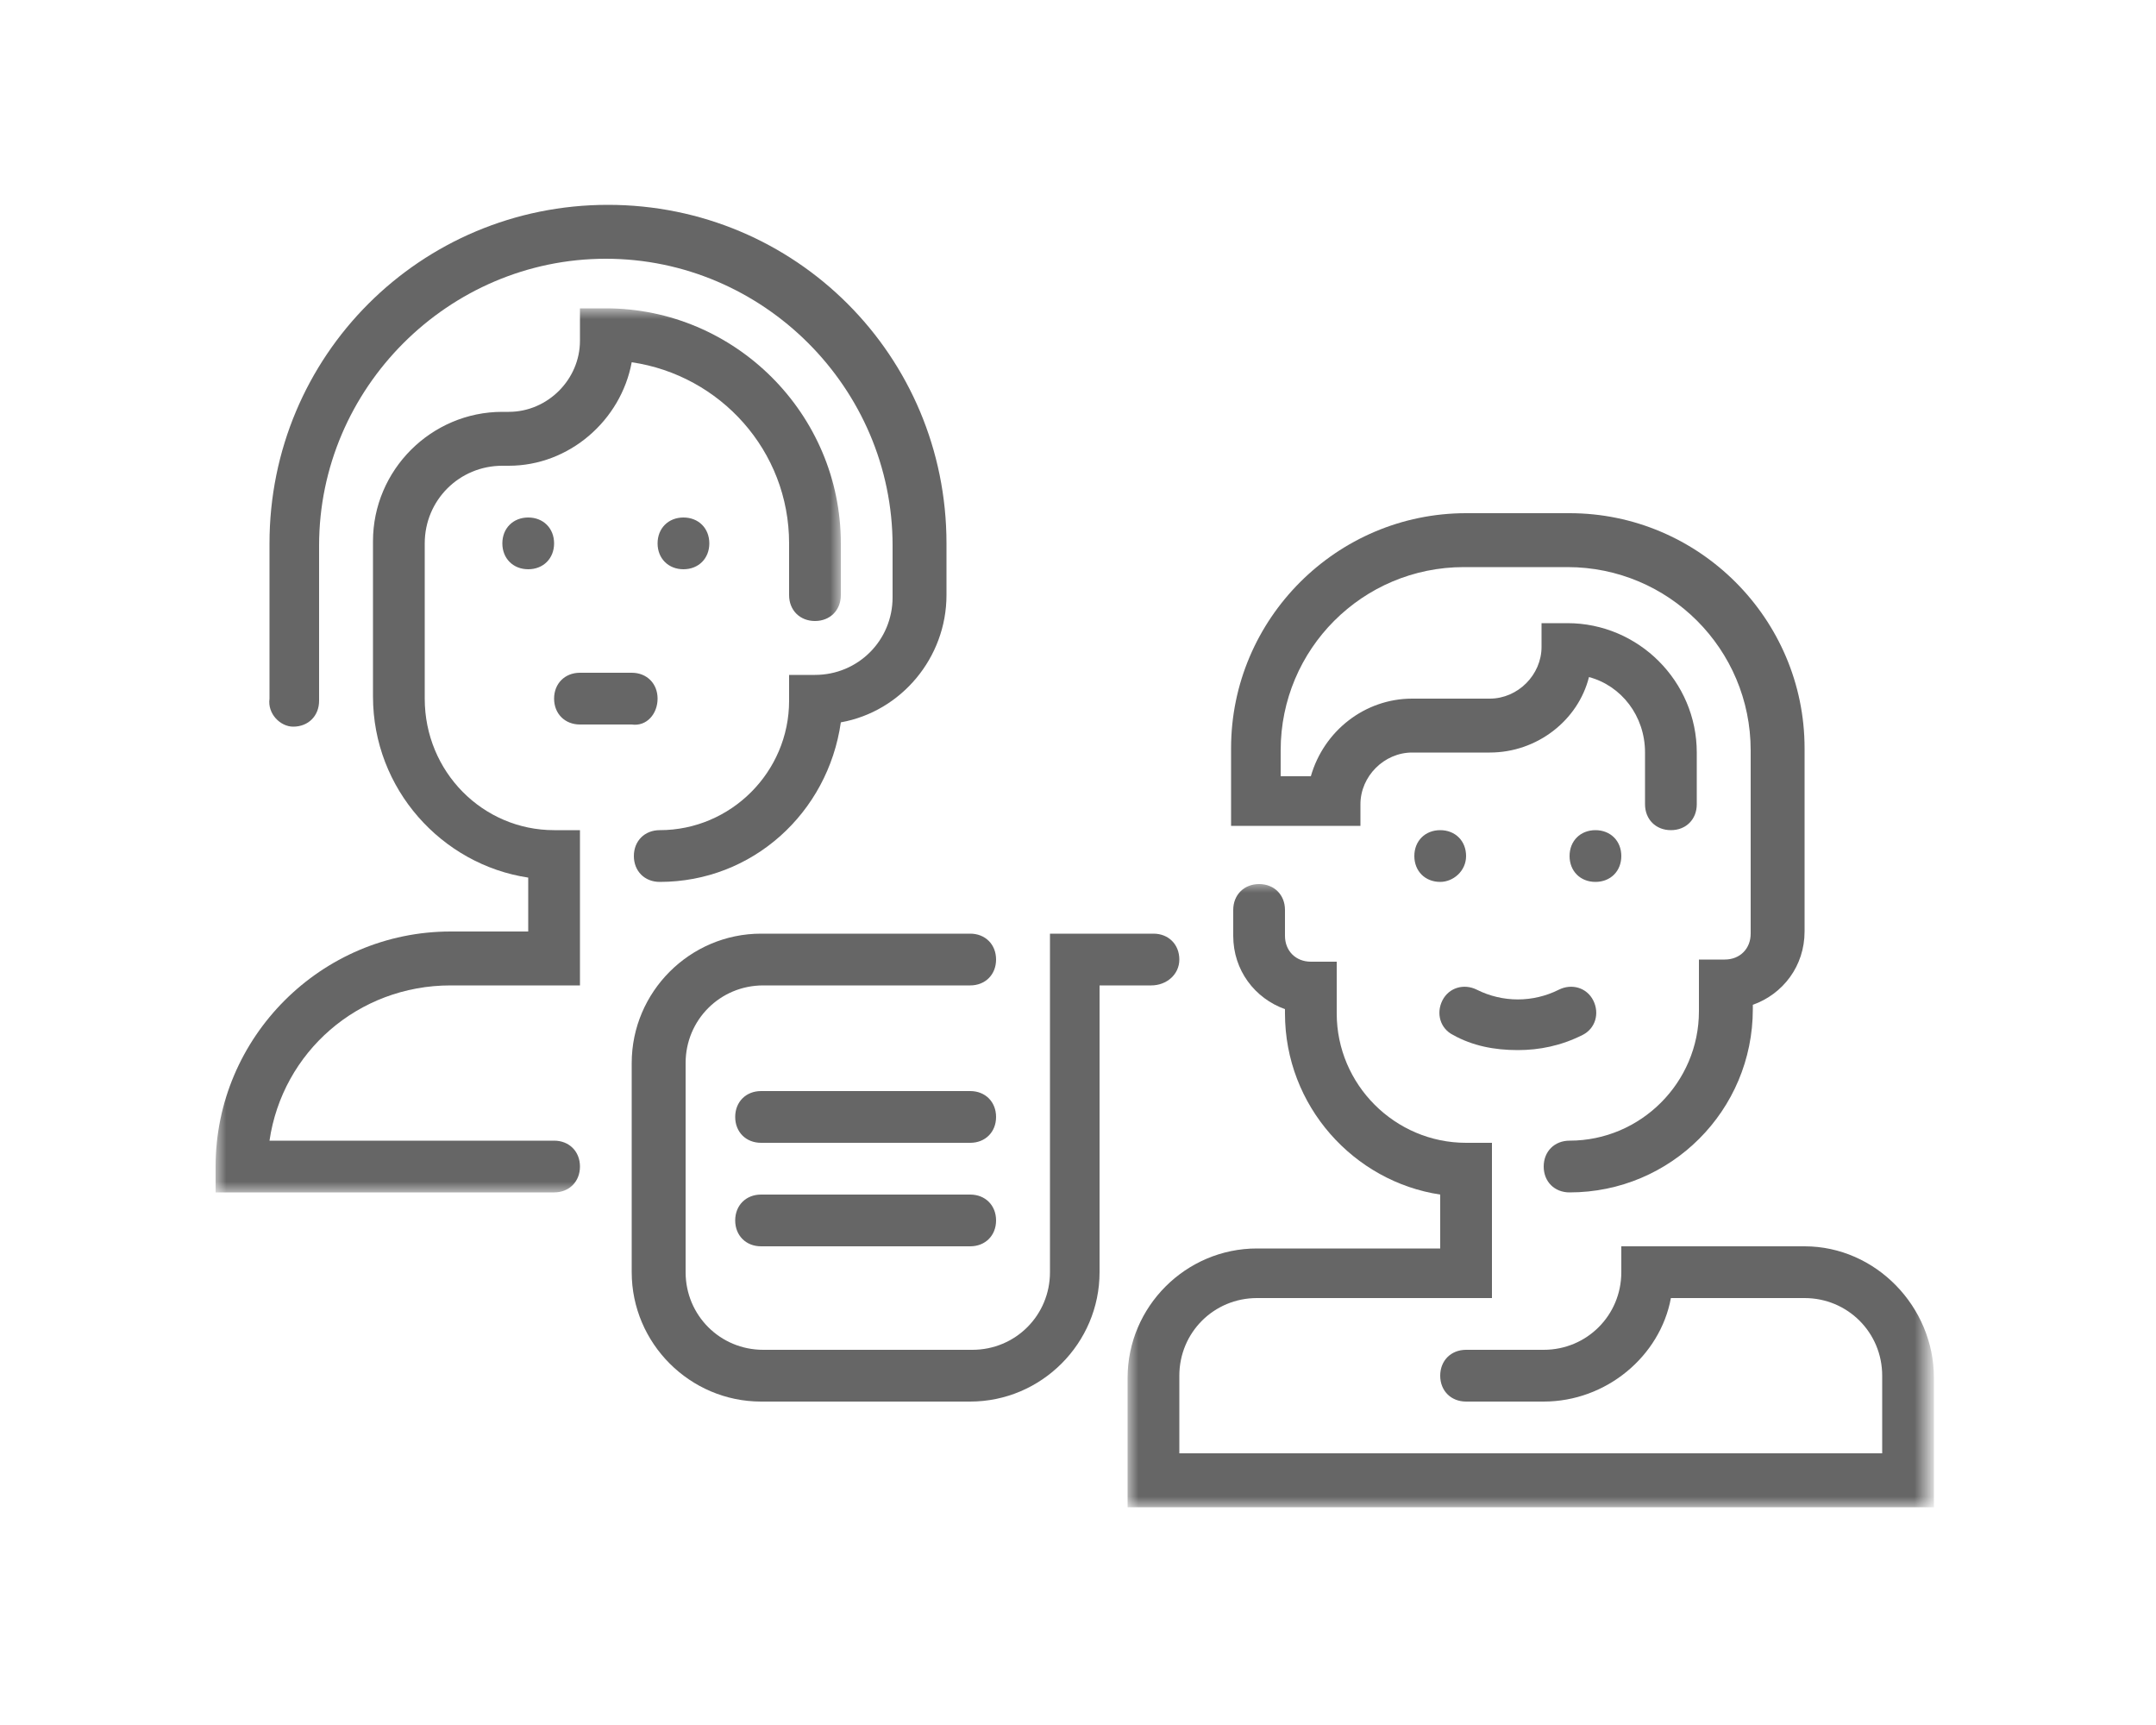
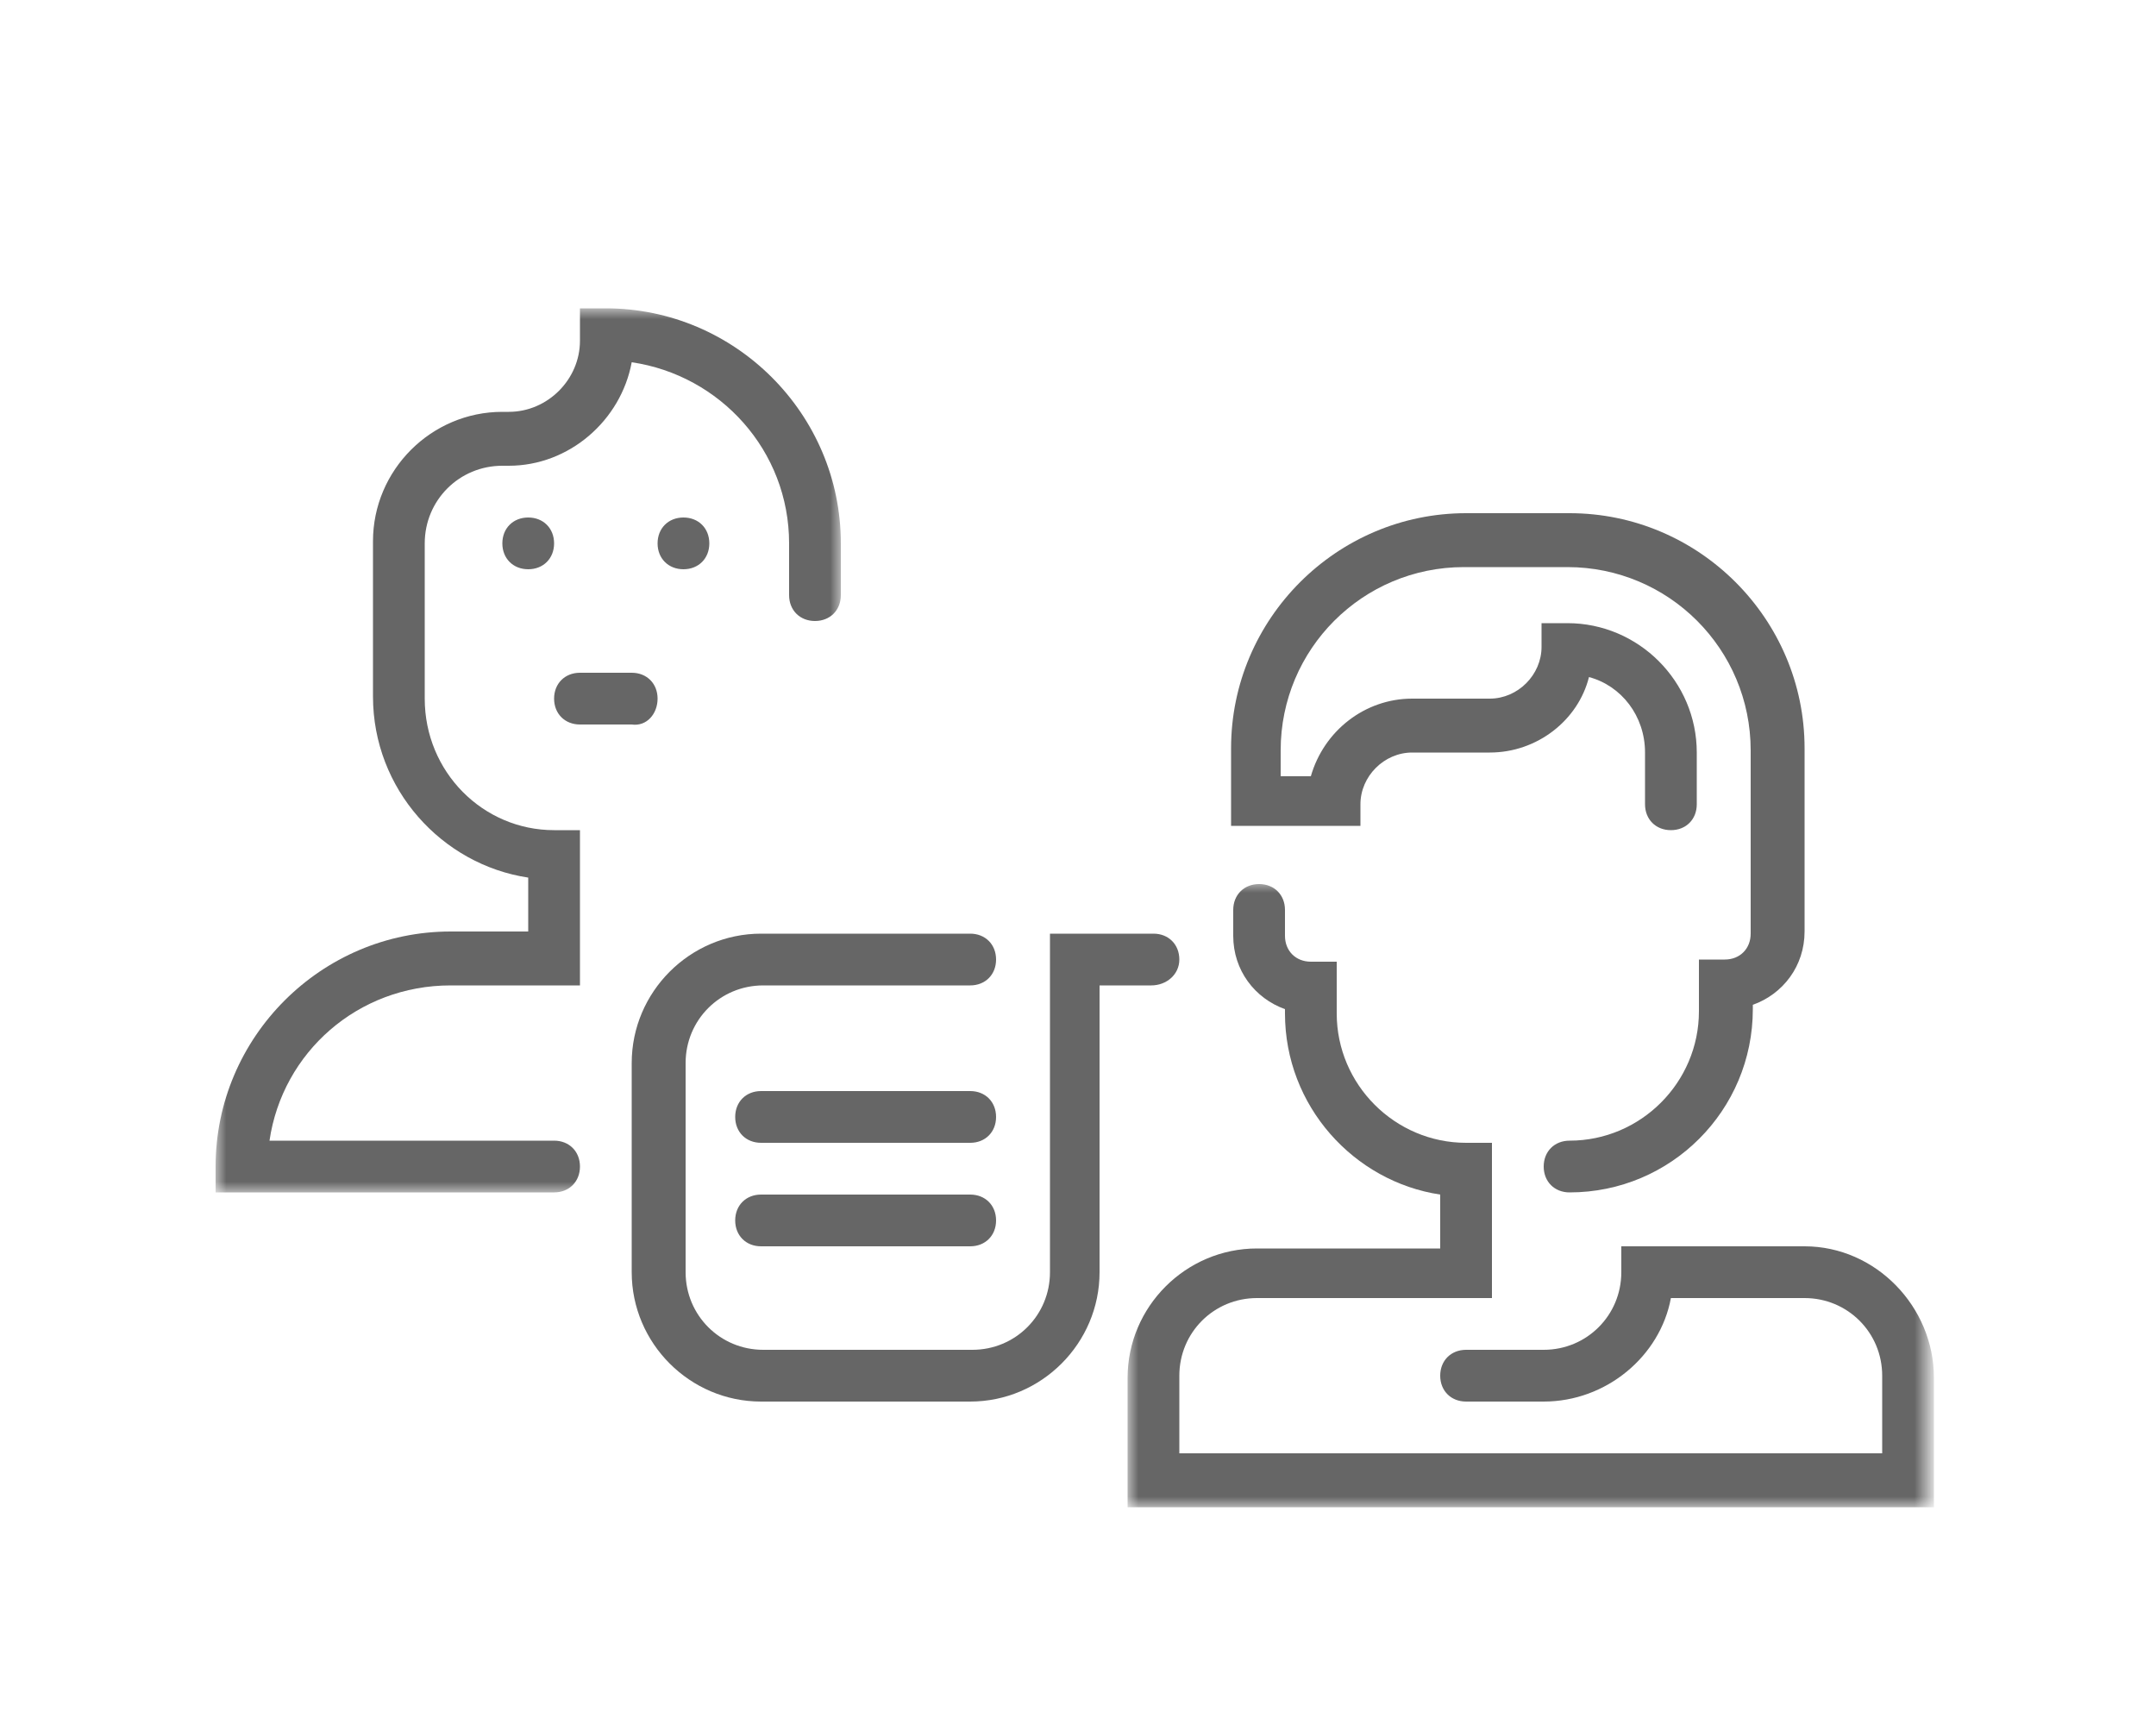
<svg xmlns="http://www.w3.org/2000/svg" version="1.1" id="Слой_1" x="0" y="0" viewBox="0 0 100 80" xml:space="preserve" enable-background="new 0 0 100 80">
  <style>.st0{fill:#666}</style>
  <path class="st0" d="M54.7 44.5c0-.7-.5-1.2-1.2-1.2h-4.8V59c0 2-1.6 3.6-3.6 3.6h-9.7c-2 0-3.6-1.6-3.6-3.6v-9.7c0-2 1.6-3.6 3.6-3.6H45c.7 0 1.2-.5 1.2-1.2s-.5-1.2-1.2-1.2h-9.7c-3.3 0-6 2.7-6 6V59c0 3.3 2.7 6 6 6H45c3.3 0 6-2.7 6-6V45.7h2.4c.7 0 1.3-.5 1.3-1.2zM32.9 25.2c0-.7-.5-1.2-1.2-1.2s-1.2.5-1.2 1.2.5 1.2 1.2 1.2 1.2-.5 1.2-1.2zm-9.6 0c0 .7.5 1.2 1.2 1.2s1.2-.5 1.2-1.2-.5-1.2-1.2-1.2-1.2.5-1.2 1.2z" />
  <defs>
    <filter id="Adobe_OpacityMaskFilter" filterUnits="userSpaceOnUse" x="10" y="14.3" width="29" height="41.1">
      <feColorMatrix values="1 0 0 0 0 0 1 0 0 0 0 0 1 0 0 0 0 0 1 0" />
    </filter>
  </defs>
  <mask maskUnits="userSpaceOnUse" x="10" y="14.3" width="29" height="41.1" id="mask0_1_">
    <path d="M10 14.3h29v41.1H10V14.3z" fill="#fff" filter="url(#Adobe_OpacityMaskFilter)" />
  </mask>
  <g mask="url(#mask0_1_)">
    <path class="st0" d="M19.7 32.4v-7.2c0-2 1.6-3.6 3.6-3.6h.3c2.8 0 5.2-2.1 5.7-4.8 4.1.6 7.3 4.1 7.3 8.4v2.4c0 .7.5 1.2 1.2 1.2s1.2-.5 1.2-1.2v-2.4c0-6-4.9-10.9-10.9-10.9h-1.2v1.5c0 1.8-1.5 3.3-3.3 3.3h-.3c-3.3 0-6 2.7-6 6v7.2c0 4.3 3.2 7.8 7.2 8.4v2.5h-3.6c-6 0-10.9 4.9-10.9 10.9v1.2h15.7c.7 0 1.2-.5 1.2-1.2s-.5-1.2-1.2-1.2H12.5c.6-4.1 4.1-7.2 8.4-7.2h6v-7.2h-1.2c-3.3 0-6-2.7-6-6.1z" />
  </g>
  <path class="st0" d="M30.5 32.4c0-.7-.5-1.2-1.2-1.2h-2.4c-.7 0-1.2.5-1.2 1.2s.5 1.2 1.2 1.2h2.4c.7.1 1.2-.5 1.2-1.2z" />
-   <path class="st0" d="M13.6 33.7c.7 0 1.2-.5 1.2-1.2v-7.2c0-7.3 6-13.3 13.3-13.3 7.3 0 13.3 6 13.3 13.3v2.4c0 2-1.6 3.6-3.6 3.6h-1.2v1.2c0 3.3-2.7 6-6 6-.7 0-1.2.5-1.2 1.2s.5 1.2 1.2 1.2c4.3 0 7.8-3.2 8.4-7.4 2.8-.5 4.9-3 4.9-5.9v-2.4c0-8.7-7-15.7-15.7-15.7s-15.7 7-15.7 15.7v7.2c-.1.7.5 1.3 1.1 1.3zM67.4 48c.9.5 1.9.7 3 .7 1 0 2-.2 3-.7.6-.3.8-1 .5-1.6-.3-.6-1-.8-1.6-.5-1.2.6-2.6.6-3.8 0-.6-.3-1.3-.1-1.6.5-.3.6-.1 1.3.5 1.6zm7.8-8.3c0-.7-.5-1.2-1.2-1.2s-1.2.5-1.2 1.2.5 1.2 1.2 1.2 1.2-.5 1.2-1.2zm-7.2 0c0-.7-.5-1.2-1.2-1.2s-1.2.5-1.2 1.2.5 1.2 1.2 1.2c.6 0 1.2-.5 1.2-1.2z" />
  <defs>
    <filter id="Adobe_OpacityMaskFilter_1_" filterUnits="userSpaceOnUse" x="52.3" y="40.9" width="37.4" height="29">
      <feColorMatrix values="1 0 0 0 0 0 1 0 0 0 0 0 1 0 0 0 0 0 1 0" />
    </filter>
  </defs>
  <mask maskUnits="userSpaceOnUse" x="52.3" y="40.9" width="37.4" height="29" id="mask1_1_">
    <path d="M52.3 40.9h37.4v29H52.3v-29z" fill="#fff" filter="url(#Adobe_OpacityMaskFilter_1_)" />
  </mask>
  <g mask="url(#mask1_1_)">
    <path class="st0" d="M83.7 57.8h-8.5V59c0 2-1.6 3.6-3.6 3.6H68c-.7 0-1.2.5-1.2 1.2S67.3 65 68 65h3.6c2.9 0 5.4-2.1 5.9-4.8h6.2c2 0 3.6 1.6 3.6 3.6v3.6H54.7v-3.6c0-2 1.6-3.6 3.6-3.6h10.9V53H68c-3.3 0-6-2.7-6-6v-2.4h-1.2c-.7 0-1.2-.5-1.2-1.2v-1.2c0-.7-.5-1.2-1.2-1.2s-1.2.5-1.2 1.2v1.2c0 1.6 1 2.9 2.4 3.4v.2c0 4.3 3.2 7.8 7.2 8.4v2.5h-8.5c-3.3 0-6 2.7-6 6v6h37.4v-6c0-3.3-2.7-6.1-6-6.1z" />
  </g>
  <path class="st0" d="M63.1 37.3c0-1.3 1.1-2.4 2.4-2.4h3.6c2.2 0 4.1-1.5 4.6-3.5 1.5.4 2.6 1.8 2.6 3.5v2.4c0 .7.5 1.2 1.2 1.2s1.2-.5 1.2-1.2v-2.4c0-3.3-2.7-6-6-6h-1.2V30c0 1.3-1.1 2.4-2.4 2.4h-3.6c-2.2 0-4.1 1.5-4.7 3.6h-1.4v-1.2c0-4.7 3.8-8.5 8.5-8.5h4.8c4.7 0 8.5 3.8 8.5 8.5v8.5c0 .7-.5 1.2-1.2 1.2h-1.2v2.4c0 3.3-2.7 6-6 6-.7 0-1.2.5-1.2 1.2s.5 1.2 1.2 1.2c4.7 0 8.5-3.8 8.5-8.5v-.2c1.4-.5 2.4-1.8 2.4-3.4v-8.5c0-6-4.9-10.9-10.9-10.9H68c-6 0-10.9 4.9-10.9 10.9v3.6h6v-1zM45 50.6h-9.7c-.7 0-1.2.5-1.2 1.2s.5 1.2 1.2 1.2H45c.7 0 1.2-.5 1.2-1.2s-.5-1.2-1.2-1.2zm0 4.8h-9.7c-.7 0-1.2.5-1.2 1.2s.5 1.2 1.2 1.2H45c.7 0 1.2-.5 1.2-1.2s-.5-1.2-1.2-1.2z" />
</svg>